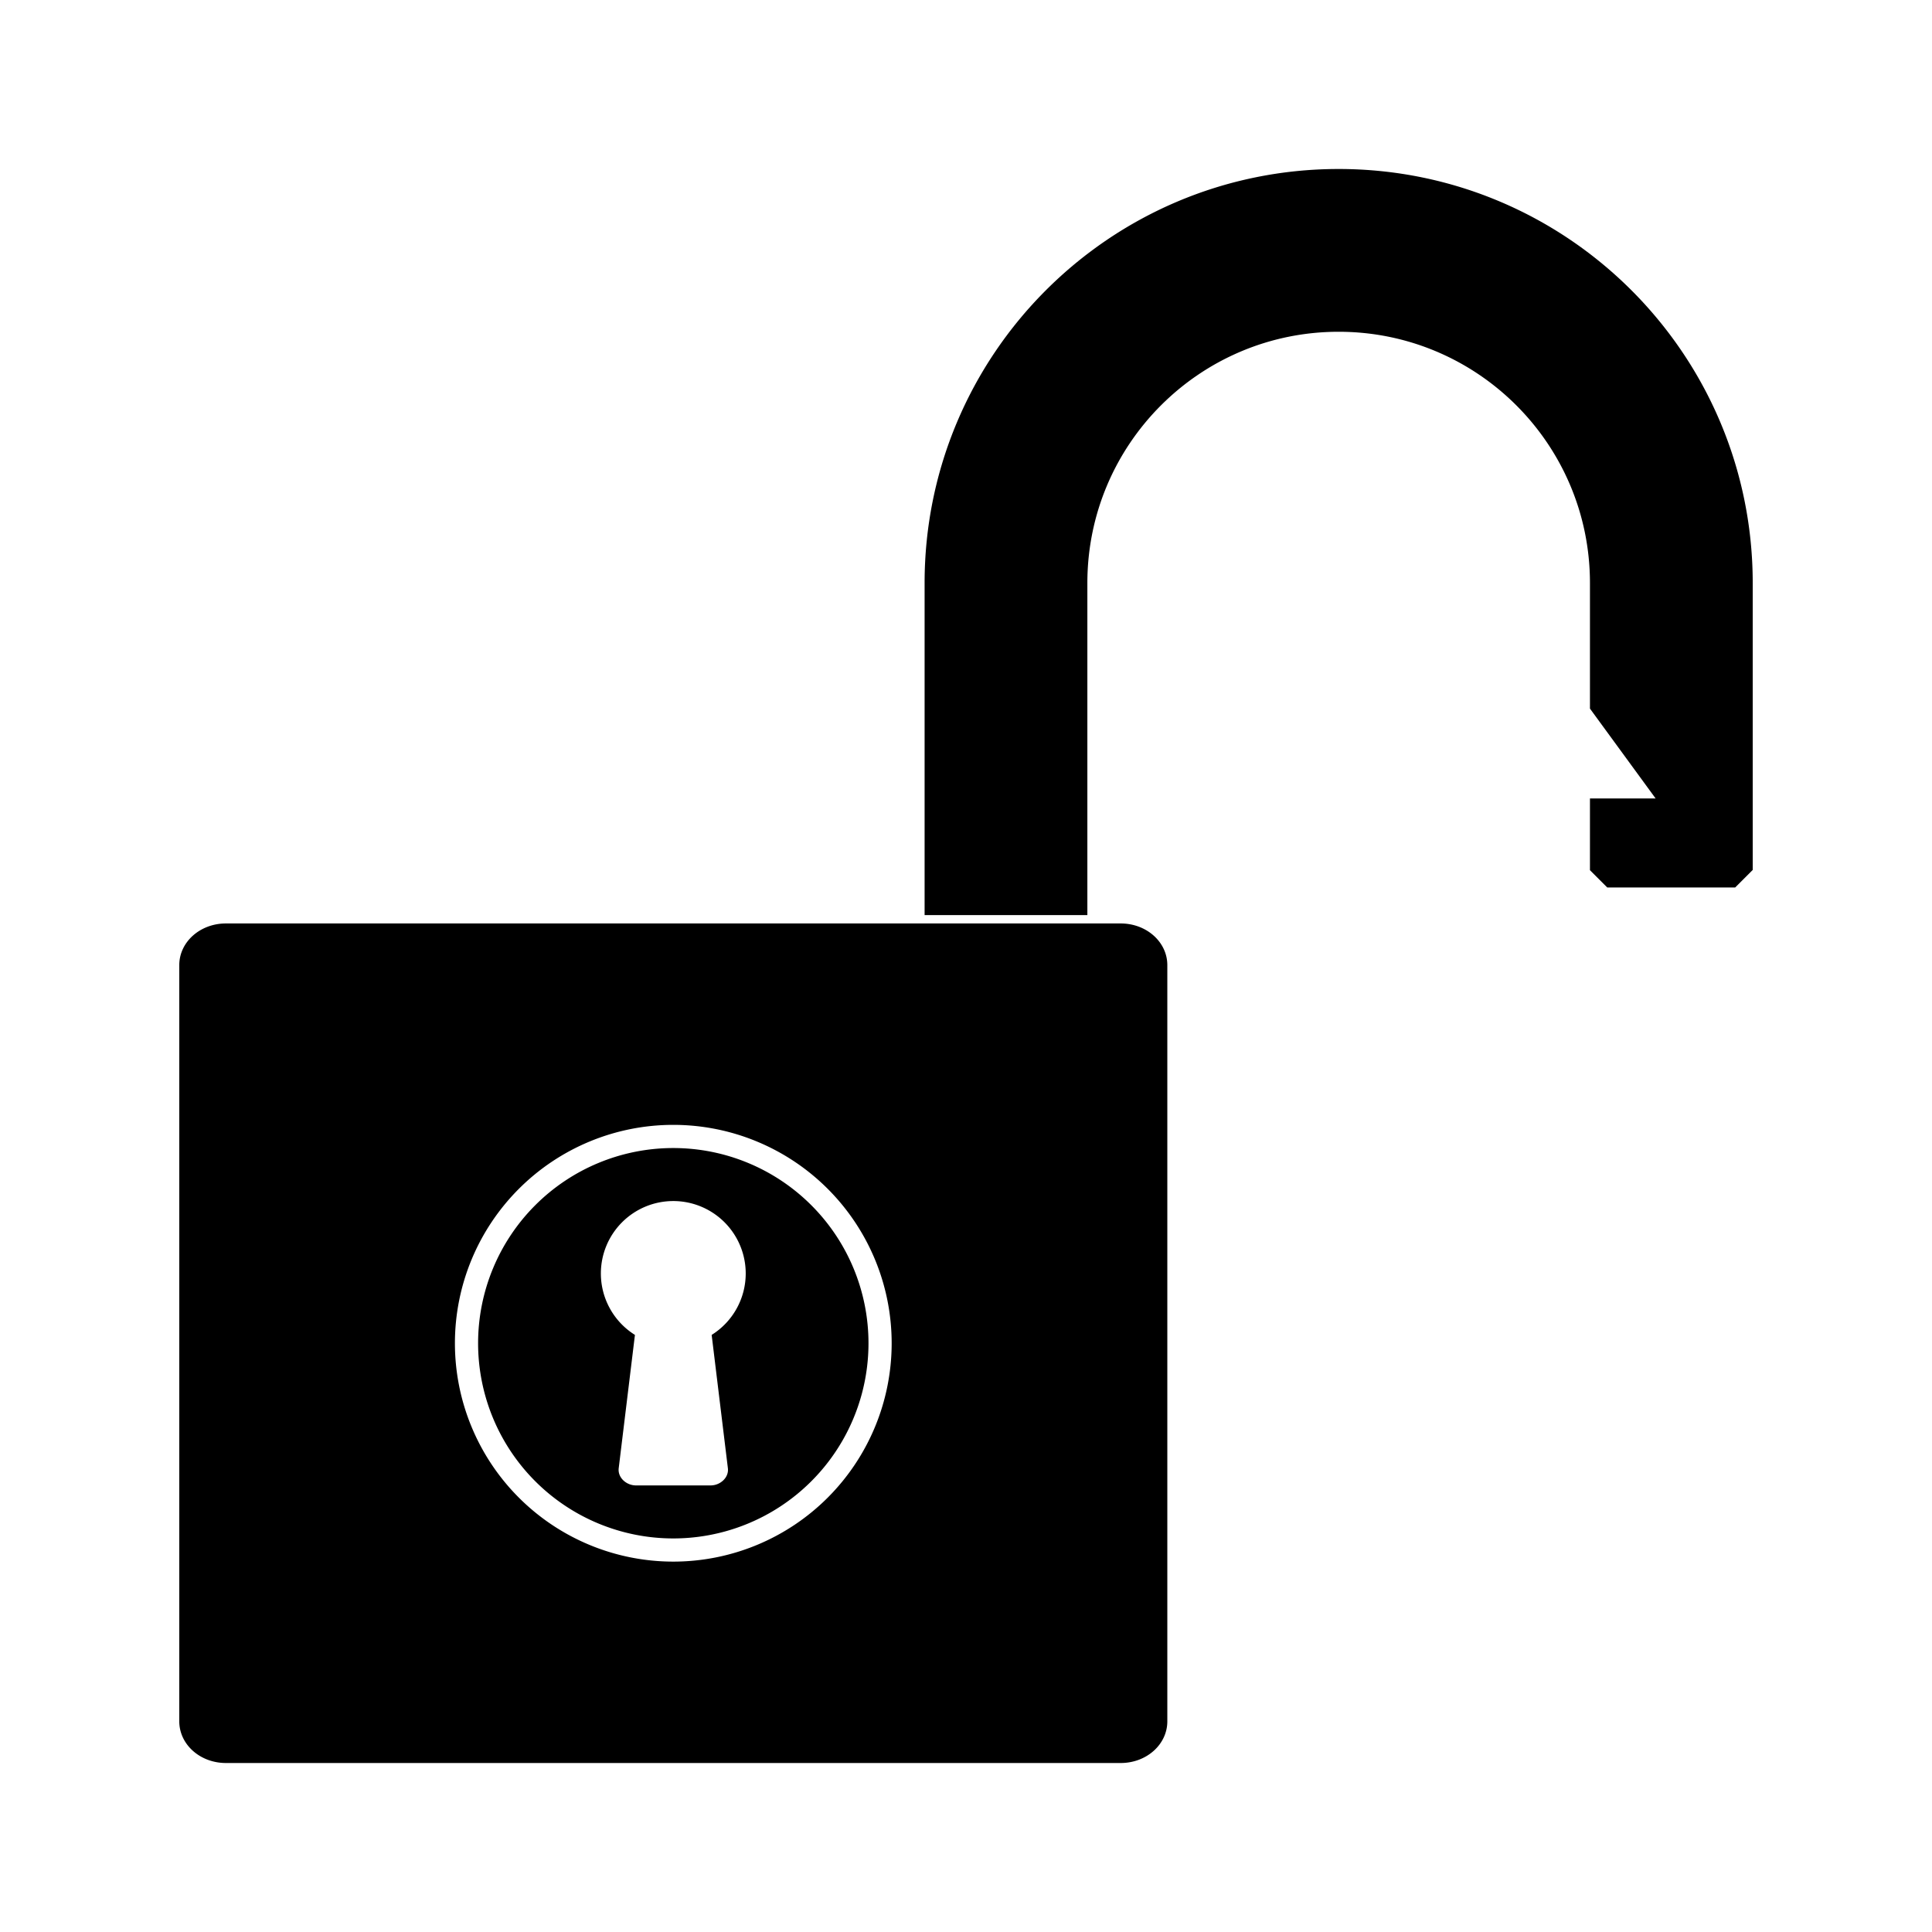
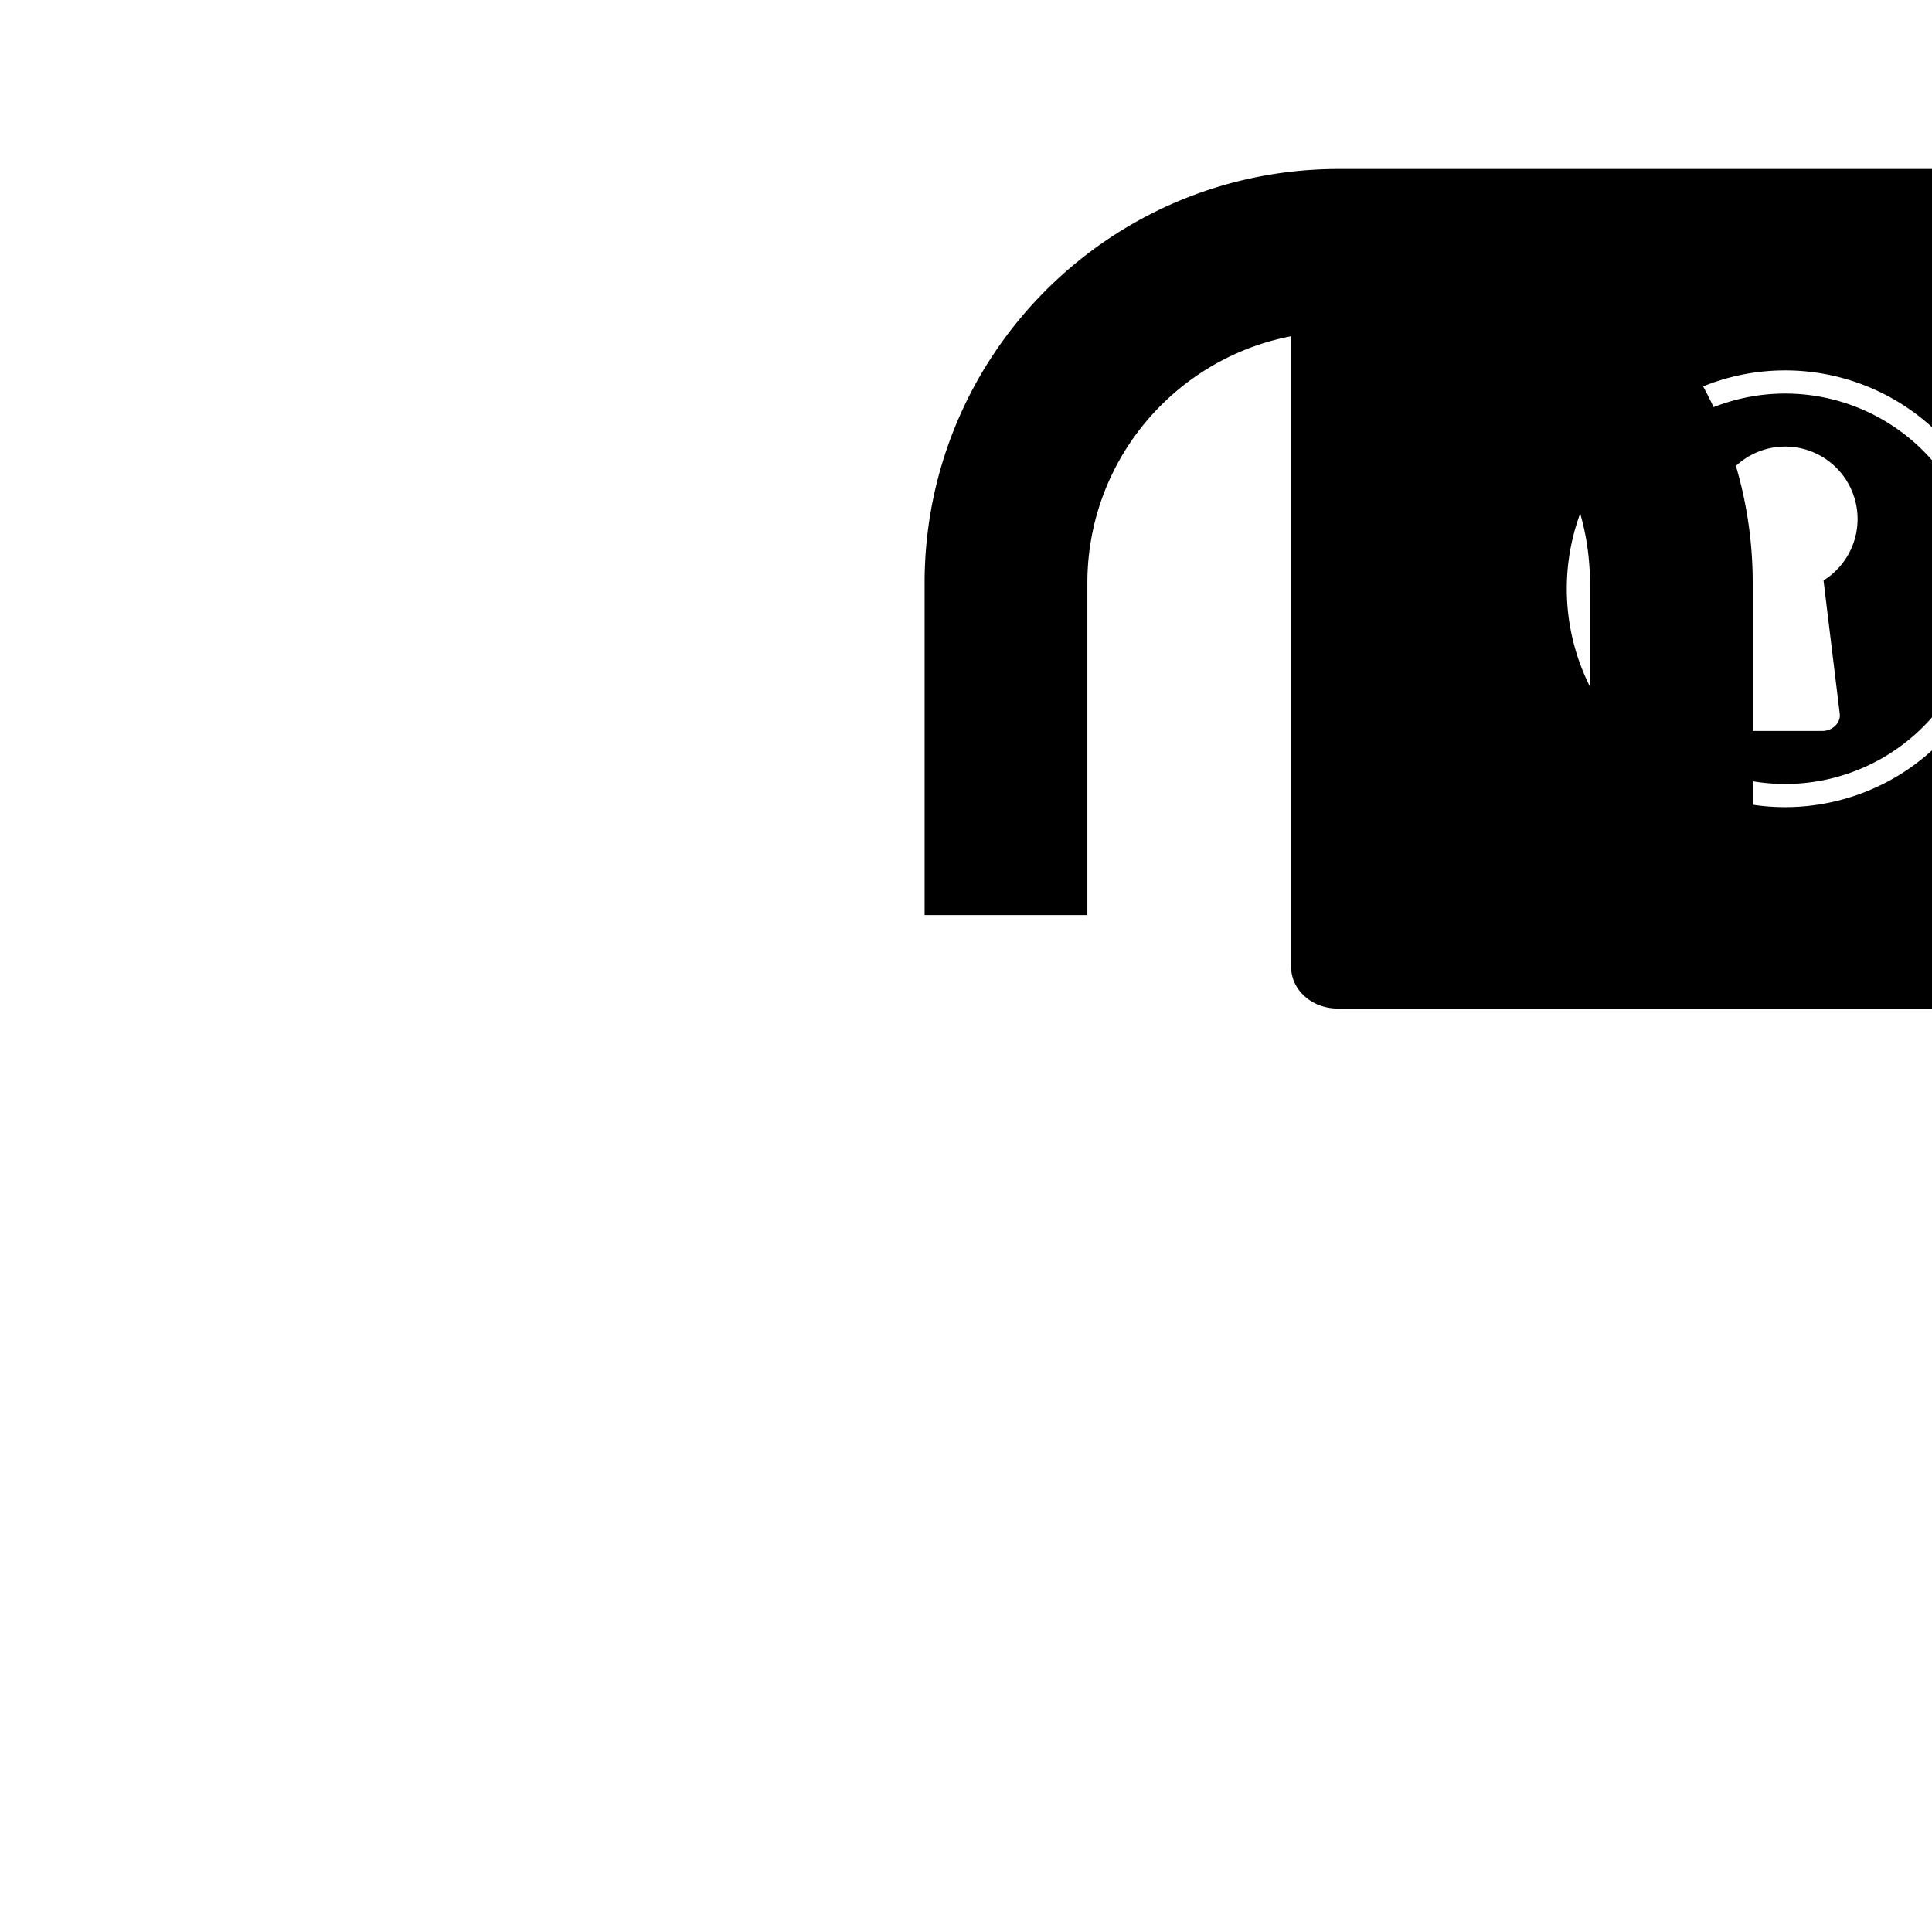
<svg xmlns="http://www.w3.org/2000/svg" xmlns:ns1="http://sodipodi.sourceforge.net/DTD/sodipodi-0.dtd" xmlns:ns2="http://www.inkscape.org/namespaces/inkscape" ns1:docname="cadenat_obert.svg" ns2:version="1.0 (4035a4f, 2020-05-01)" id="svg1193" version="1.1" viewBox="0 0 210 210" height="210mm" width="210mm">
  <defs id="defs1187" />
  <ns1:namedview ns2:window-maximized="0" ns2:window-y="22" ns2:window-x="0" ns2:window-height="943" ns2:window-width="1261" showgrid="false" ns2:document-rotation="0" ns2:current-layer="layer1" ns2:document-units="mm" ns2:cy="560" ns2:cx="400" ns2:zoom="0.35" ns2:pageshadow="2" ns2:pageopacity="0.0" borderopacity="1.0" bordercolor="#666666" pagecolor="#ffffff" id="base" />
  <g id="layer1" ns2:groupmode="layer" ns2:label="Capa 1">
-     <path d="m 145.408,18.369 c -24.818,0.054 -44.908,20.189 -44.908,45.007 v 36.09 h 17.692 V 63.376 c 3e-5,-15.077 12.216,-27.302 27.292,-27.314 h 0.022 c 15.085,-1.14e-4 27.315,12.229 27.315,27.314 v 13.645 l 7.139,9.769 h -7.139 v 7.795 l 1.879,1.879 h 13.908 l 1.905,-1.905 V 63.376 c 0,-24.856 -20.15,-45.007 -45.006,-45.007 v 0 c -0.033,-3.8e-5 -0.065,-3.8e-5 -0.098,0 z M 24.553,100.376 c -2.806,0 -5.066,2.019 -5.066,4.527 v 82.201 c 0,2.508 2.259,4.527 5.066,4.527 h 97.264 c 2.806,0 5.066,-2.019 5.066,-4.527 v -82.201 c 0,-2.508 -2.259,-4.527 -5.066,-4.527 z m 48.597,21.892 a 23.736,23.736 0 0 1 0.034,0 23.736,23.736 0 0 1 23.736,23.736 23.736,23.736 0 0 1 -23.736,23.736 23.736,23.736 0 0 1 -23.736,-23.736 23.736,23.736 0 0 1 23.701,-23.736 z m 0.034,2.519 a 21.217,21.217 0 0 0 -21.217,21.217 21.217,21.217 0 0 0 21.217,21.217 21.217,21.217 0 0 0 21.217,-21.217 21.217,21.217 0 0 0 -21.217,-21.217 z m 0,5.762 a 7.872,7.872 0 0 1 0.035,0 7.872,7.872 0 0 1 7.837,7.872 7.872,7.872 0 0 1 -3.702,6.677 l 1.763,14.486 c 0.126,1.031 -0.837,1.875 -1.876,1.875 h -8.115 c -1.039,0 -2.001,-0.844 -1.875,-1.875 l 1.763,-14.486 a 7.872,7.872 0 0 1 -3.702,-6.677 7.872,7.872 0 0 1 7.872,-7.872 z" style="fill:#000000;fill-opacity:1;stroke:none;stroke-width:0.197;stop-color:#000000" id="path1080" />
+     <path d="m 145.408,18.369 c -24.818,0.054 -44.908,20.189 -44.908,45.007 v 36.09 h 17.692 V 63.376 c 3e-5,-15.077 12.216,-27.302 27.292,-27.314 h 0.022 c 15.085,-1.14e-4 27.315,12.229 27.315,27.314 v 13.645 l 7.139,9.769 h -7.139 v 7.795 l 1.879,1.879 h 13.908 l 1.905,-1.905 V 63.376 c 0,-24.856 -20.15,-45.007 -45.006,-45.007 v 0 c -0.033,-3.8e-5 -0.065,-3.8e-5 -0.098,0 z c -2.806,0 -5.066,2.019 -5.066,4.527 v 82.201 c 0,2.508 2.259,4.527 5.066,4.527 h 97.264 c 2.806,0 5.066,-2.019 5.066,-4.527 v -82.201 c 0,-2.508 -2.259,-4.527 -5.066,-4.527 z m 48.597,21.892 a 23.736,23.736 0 0 1 0.034,0 23.736,23.736 0 0 1 23.736,23.736 23.736,23.736 0 0 1 -23.736,23.736 23.736,23.736 0 0 1 -23.736,-23.736 23.736,23.736 0 0 1 23.701,-23.736 z m 0.034,2.519 a 21.217,21.217 0 0 0 -21.217,21.217 21.217,21.217 0 0 0 21.217,21.217 21.217,21.217 0 0 0 21.217,-21.217 21.217,21.217 0 0 0 -21.217,-21.217 z m 0,5.762 a 7.872,7.872 0 0 1 0.035,0 7.872,7.872 0 0 1 7.837,7.872 7.872,7.872 0 0 1 -3.702,6.677 l 1.763,14.486 c 0.126,1.031 -0.837,1.875 -1.876,1.875 h -8.115 c -1.039,0 -2.001,-0.844 -1.875,-1.875 l 1.763,-14.486 a 7.872,7.872 0 0 1 -3.702,-6.677 7.872,7.872 0 0 1 7.872,-7.872 z" style="fill:#000000;fill-opacity:1;stroke:none;stroke-width:0.197;stop-color:#000000" id="path1080" />
  </g>
</svg>